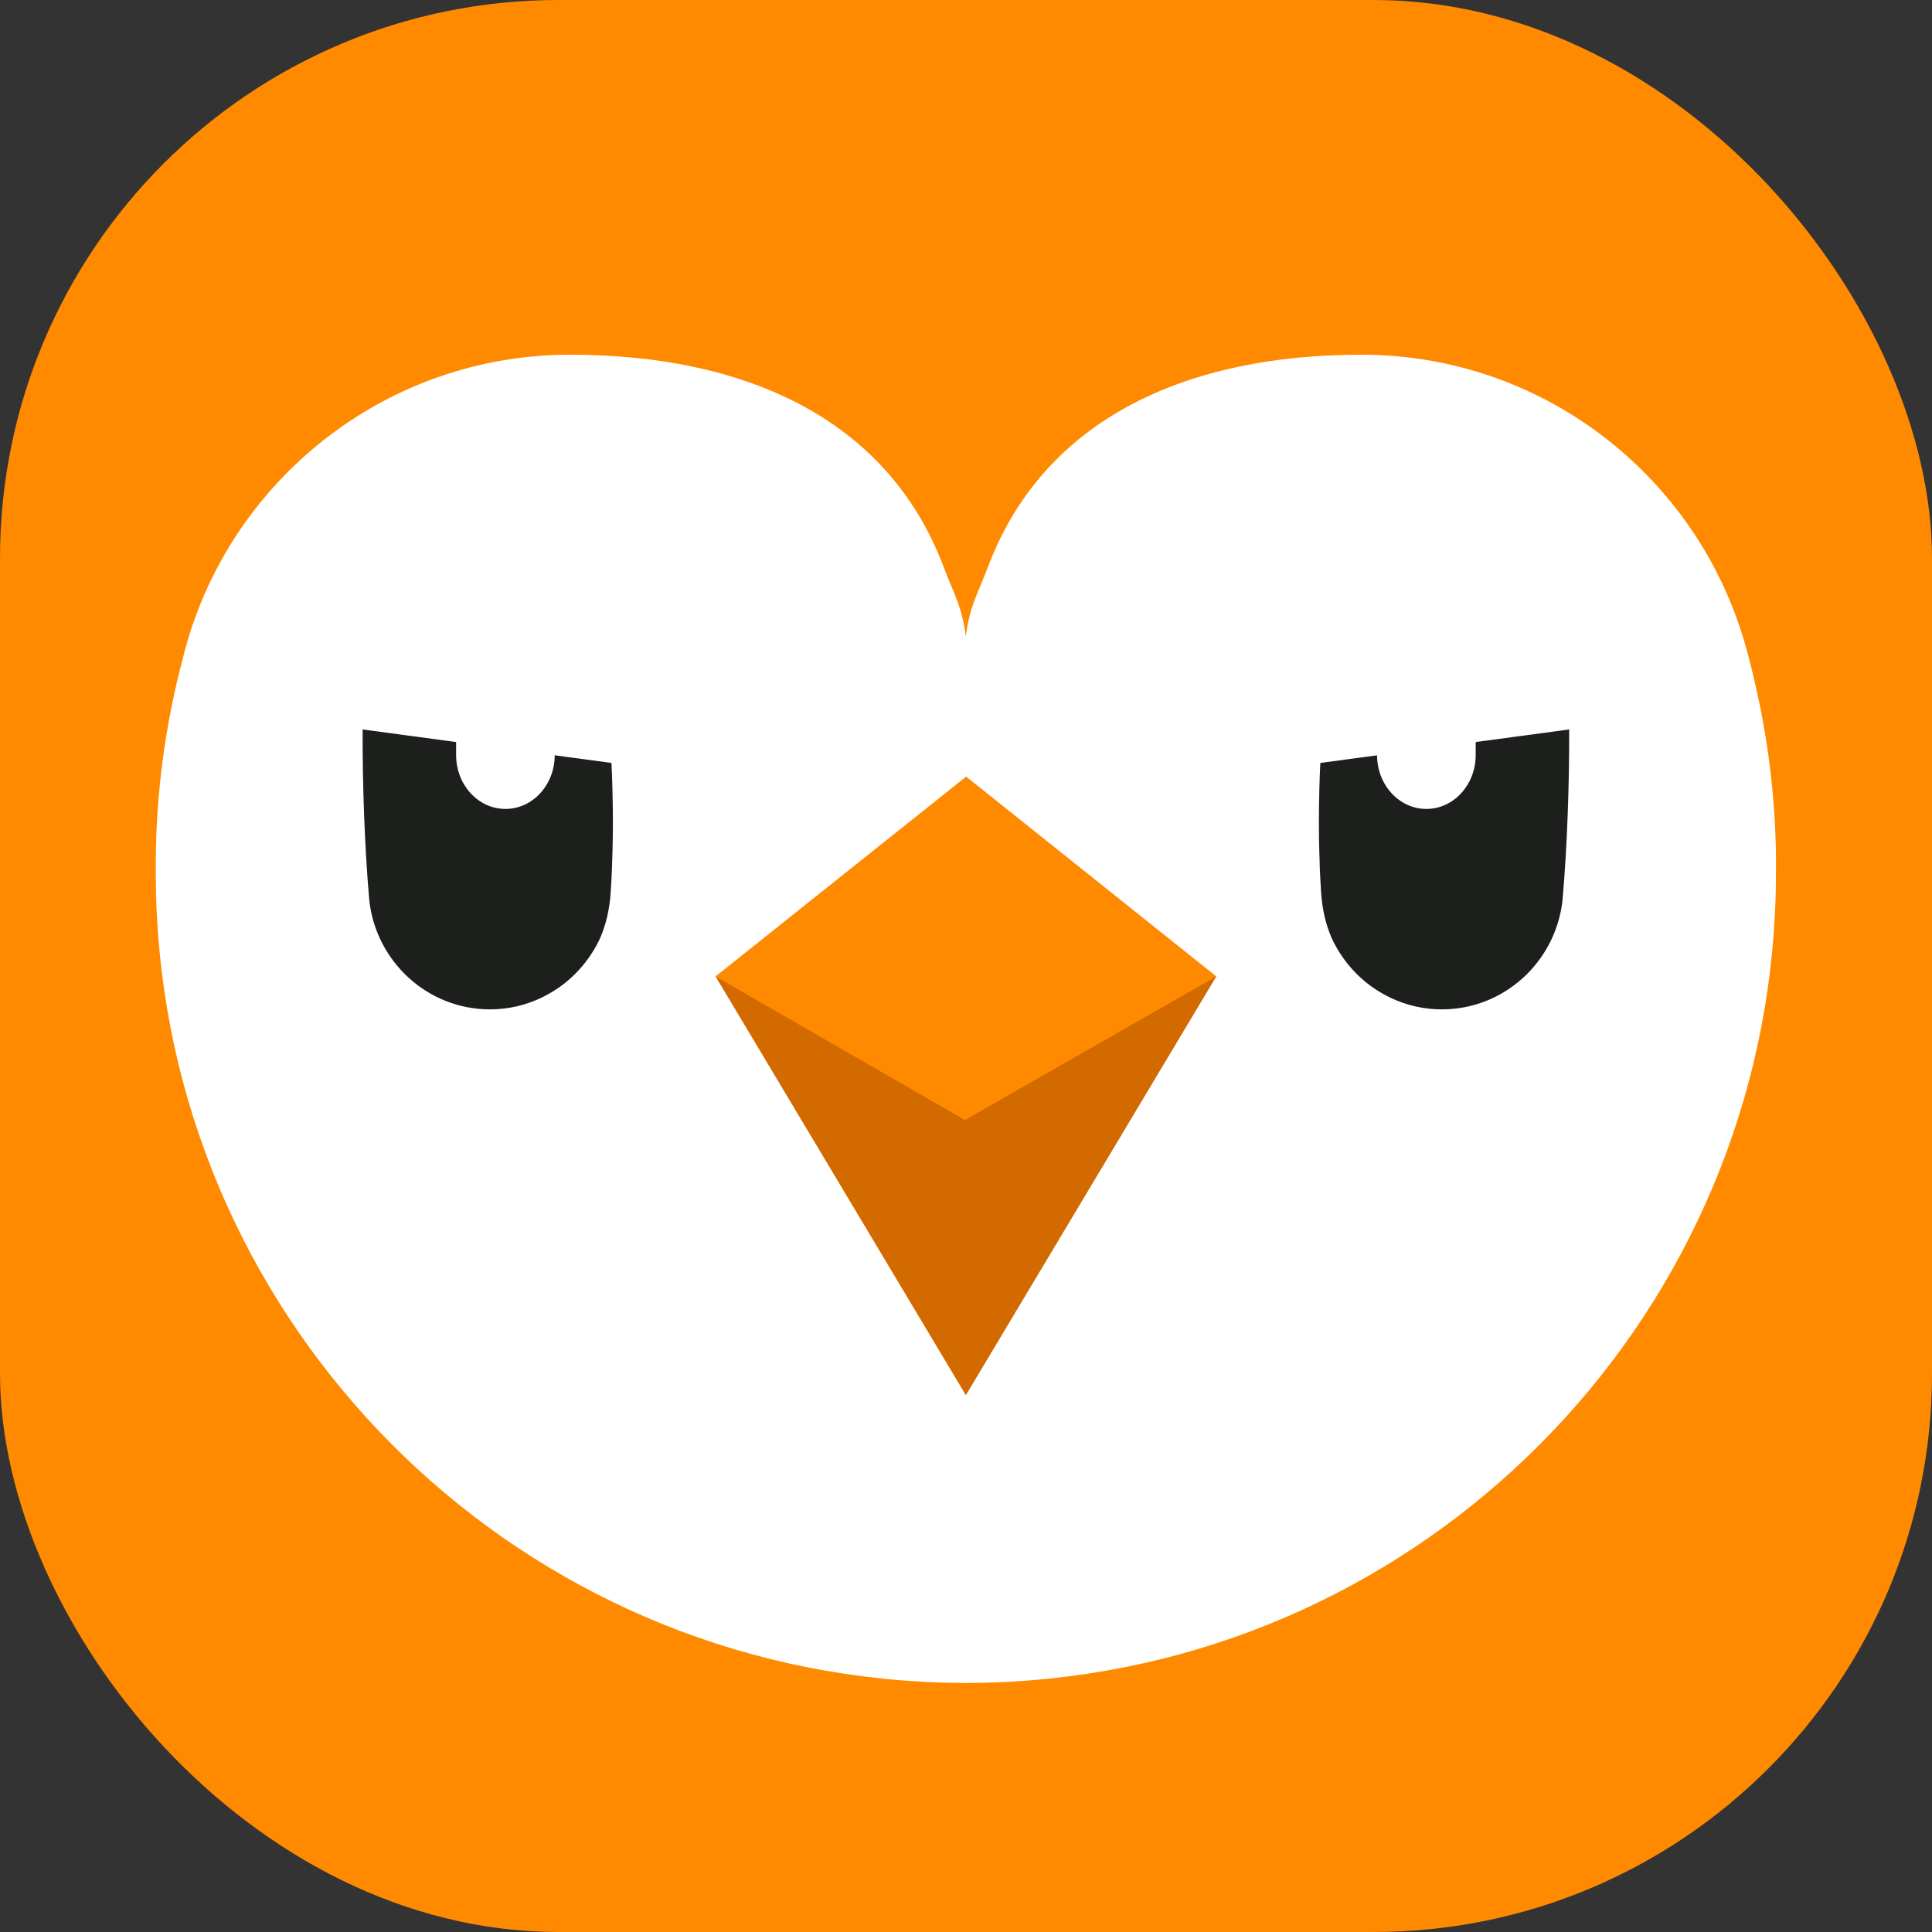
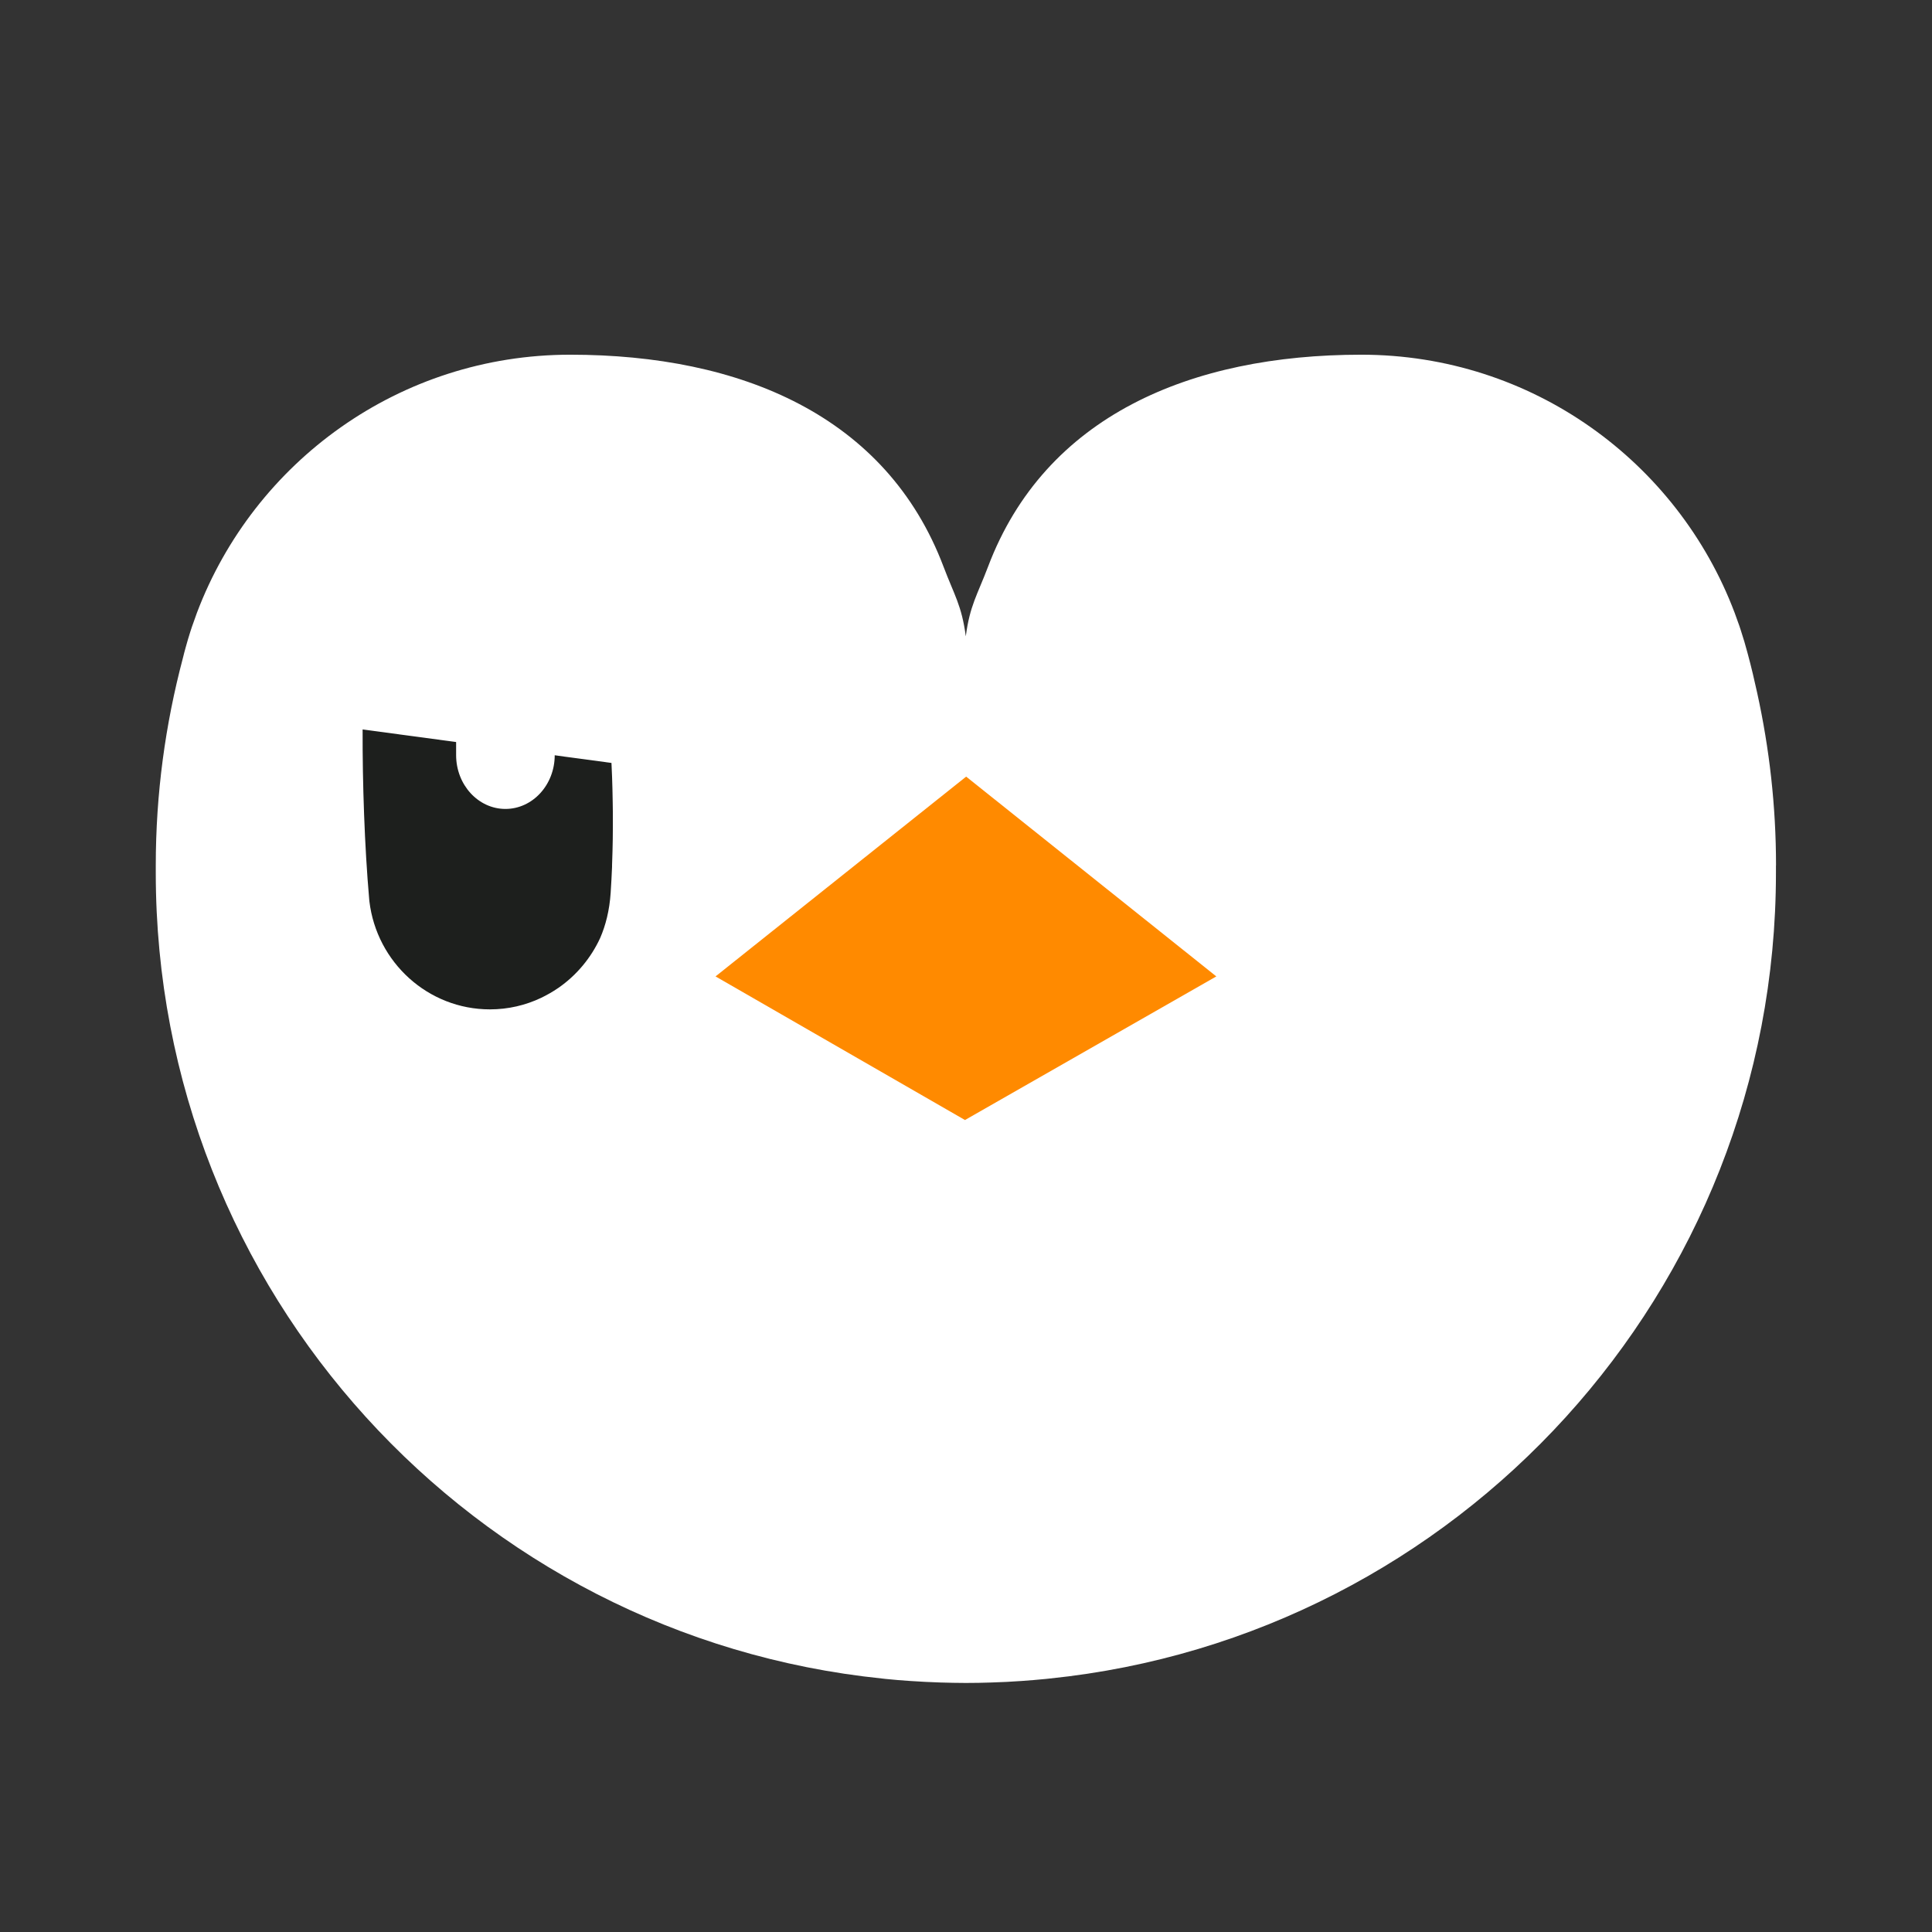
<svg xmlns="http://www.w3.org/2000/svg" width="256" height="256" viewBox="0 0 256 256" fill="none">
  <rect x="0" y="0" width="256" height="256" fill="#333333" stroke="none" />
-   <rect width="256" height="256" rx="74" fill="#FF8A00" />
  <path d="M235.332 114.674C235.332 106.818 234.454 99.168 232.834 91.8C232.463 90.102 232.063 88.404 231.614 86.736C231.614 86.716 231.604 86.697 231.595 86.677C231.585 86.628 231.565 86.57 231.556 86.521C231.292 85.506 230.99 84.511 230.668 83.525C230.433 82.745 230.102 81.954 229.848 81.193C222.295 61.208 203.003 47 180.383 47C157.764 47 138.472 55.119 130.919 75.094C129.504 78.831 128.508 80.227 127.972 84.316C127.435 80.227 126.44 78.841 125.025 75.094C117.472 55.109 98.18 47 75.56 47C52.941 47 33.648 61.218 26.096 81.193C25.822 82.022 25.471 82.871 25.217 83.711C25.11 84.062 25.003 84.403 24.895 84.755C24.807 85.057 24.72 85.37 24.632 85.682C24.485 86.189 24.358 86.697 24.232 87.204C21.909 95.977 20.641 105.169 20.641 114.674C20.641 114.839 20.641 115.015 20.641 115.181C20.641 115.337 20.641 115.493 20.641 115.649C20.641 171.193 62.826 216.862 116.896 222.415C117.033 222.434 117.179 222.444 117.316 222.463C118.399 222.571 119.482 222.668 120.575 222.737C121.922 222.834 123.278 222.893 124.634 222.941C125.747 222.971 126.859 223 127.981 223C129.104 223 130.216 222.98 131.319 222.941C132.685 222.902 134.041 222.834 135.388 222.737C136.471 222.658 137.554 222.571 138.628 222.463C138.774 222.444 138.921 222.434 139.067 222.415C193.137 216.862 235.322 171.193 235.322 115.659C235.322 115.503 235.322 115.347 235.322 115.191C235.322 115.015 235.322 114.849 235.322 114.674H235.332Z" fill="white" />
-   <path fill-rule="evenodd" clip-rule="evenodd" d="M94.812 129.375L127.981 184.87L161.169 129.375H94.812Z" fill="#D26A00" />
  <path fill-rule="evenodd" clip-rule="evenodd" d="M161.169 129.38L128.02 102.906L94.812 129.38L127.864 148.409L161.169 129.38Z" fill="#FF8A00" />
  <path d="M81.041 101.096L48.049 96.656C48.02 103.711 48.312 112.24 48.917 119.11C48.917 119.217 48.937 119.325 48.947 119.432C49.913 127.522 56.724 133.747 64.921 133.747C67.341 133.747 69.644 133.201 71.713 132.215C72.415 131.874 73.196 131.444 74.006 130.888C76.377 129.239 78.299 126.956 79.529 124.282C80.251 122.613 80.759 120.642 80.915 118.31C80.993 117.139 81.051 115.987 81.1 114.865C81.1 114.797 81.1 114.719 81.1 114.65C81.129 114.026 81.149 113.411 81.159 112.806C81.188 111.743 81.207 110.669 81.207 109.596C81.207 109.313 81.207 109.03 81.207 108.757C81.207 107.956 81.207 107.166 81.188 106.366C81.149 103.721 81.061 101.818 81.022 101.087L81.041 101.096Z" fill="#1D1F1D" />
  <path d="M66.966 107.189C70.576 107.189 73.504 103.998 73.504 100.056V92.942L60.438 88.922V100.056C60.438 103.989 63.365 107.189 66.975 107.189" fill="white" />
-   <path d="M174.932 101.096L207.924 96.656C207.953 103.711 207.661 112.24 207.056 119.11C207.056 119.217 207.036 119.325 207.026 119.432C206.06 127.522 199.249 133.747 191.052 133.747C188.632 133.747 186.329 133.201 184.26 132.215C183.558 131.874 182.777 131.444 181.967 130.888C179.596 129.239 177.674 126.956 176.444 124.282C175.722 122.613 175.215 120.642 175.058 118.31C174.98 117.139 174.922 115.987 174.873 114.865C174.873 114.797 174.873 114.719 174.873 114.65C174.844 114.026 174.824 113.411 174.814 112.806C174.785 111.743 174.766 110.669 174.766 109.596C174.766 109.313 174.766 109.03 174.766 108.757C174.766 107.956 174.766 107.166 174.785 106.366C174.824 103.721 174.912 101.818 174.951 101.087L174.932 101.096Z" fill="#1D1F1D" />
-   <path d="M189.007 107.189C185.396 107.189 182.469 103.998 182.469 100.056V92.942L195.535 88.922V100.056C195.535 103.989 192.608 107.189 188.997 107.189" fill="white" />
</svg>